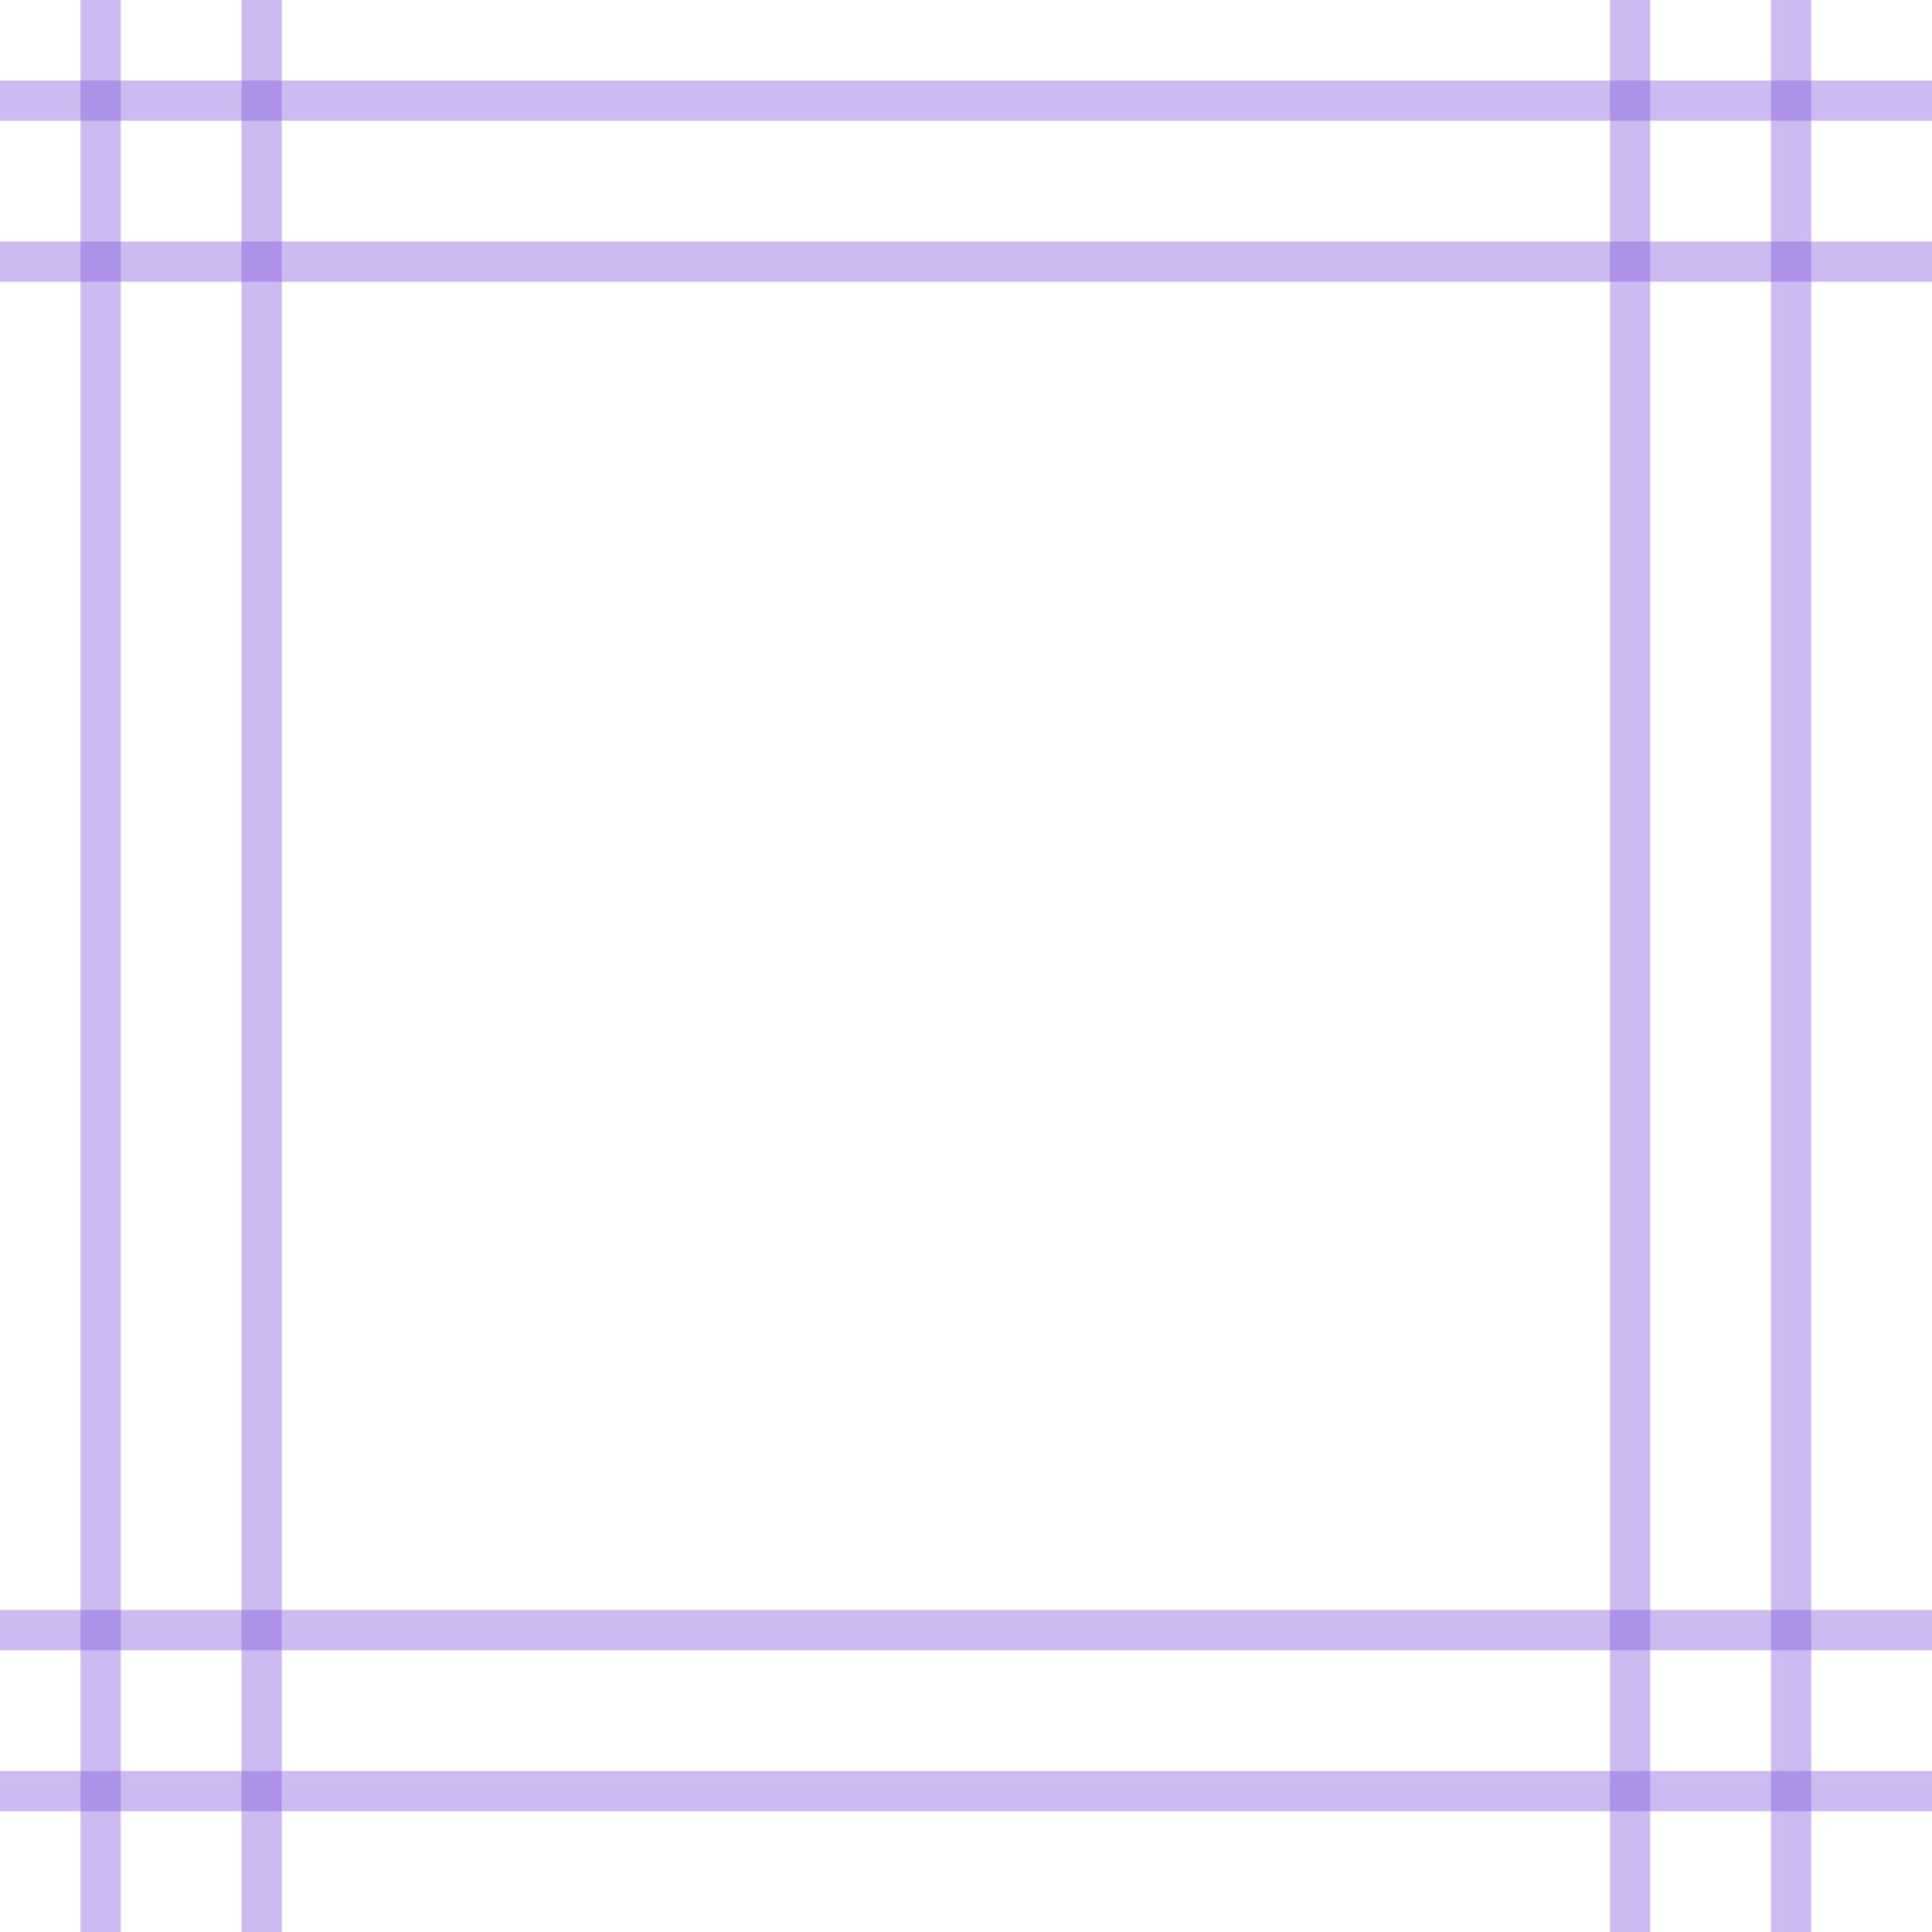
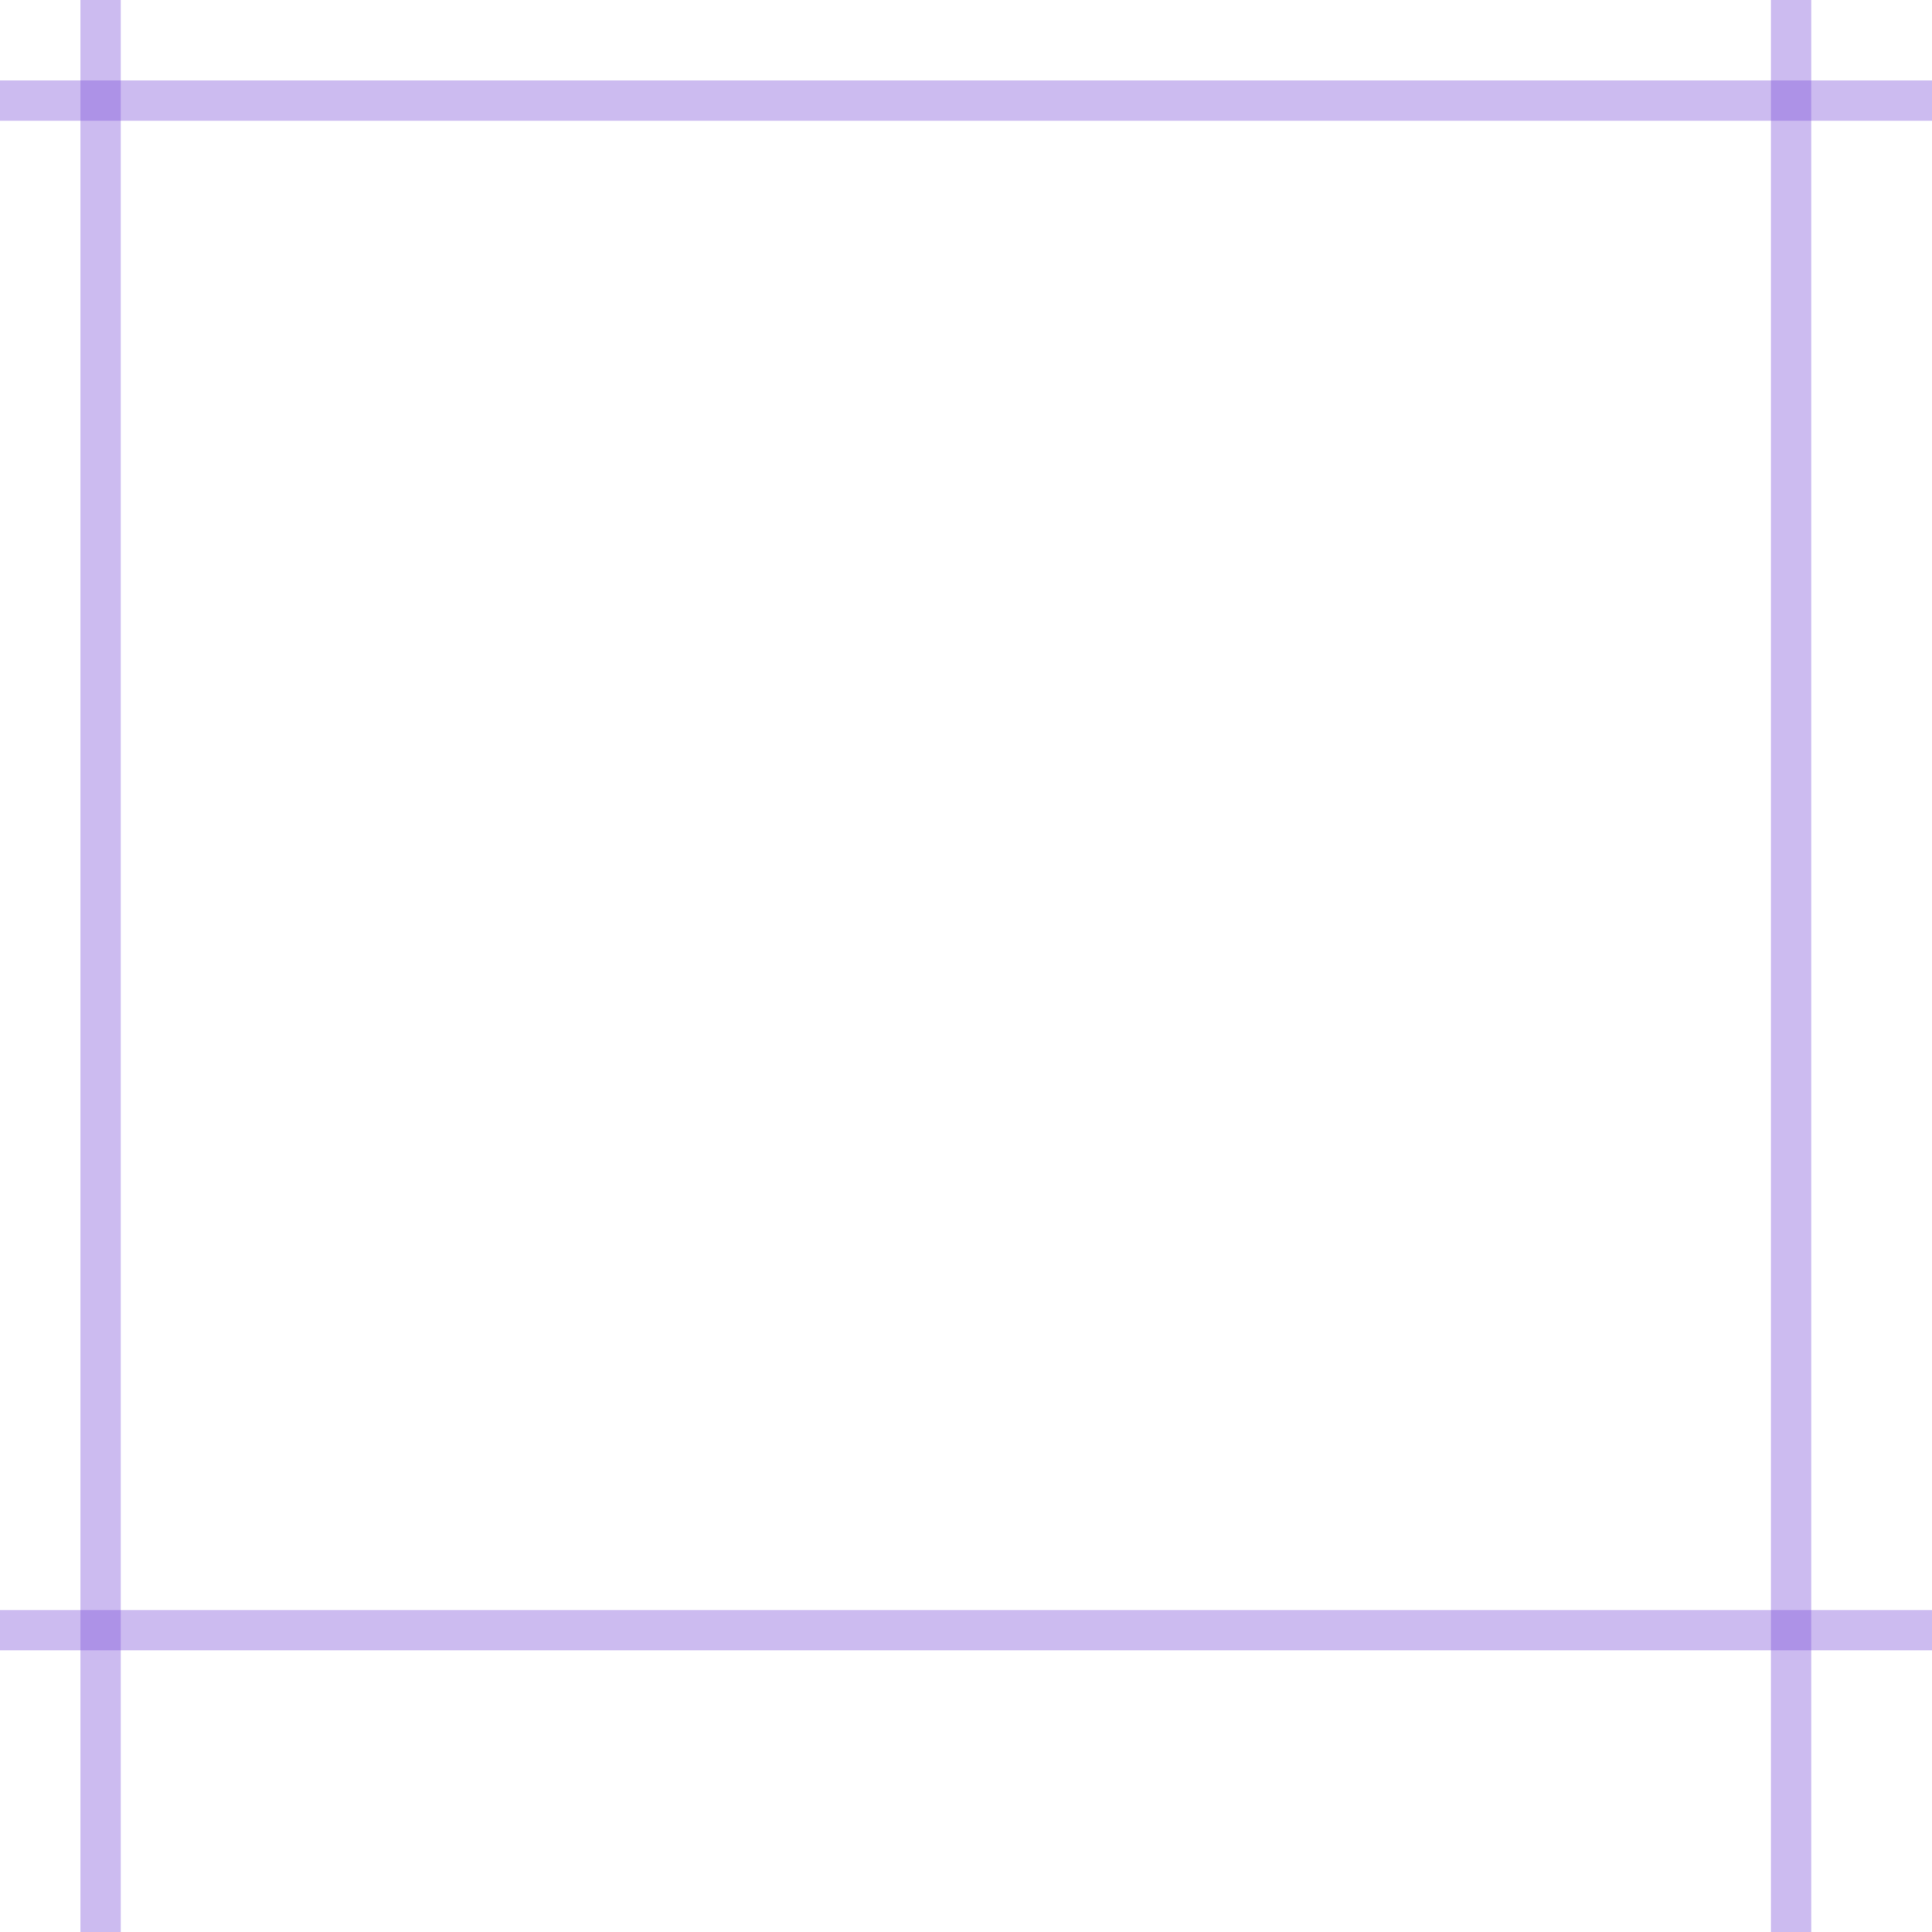
<svg xmlns="http://www.w3.org/2000/svg" width="24" height="24" viewBox="0 0 24 24" fill="none">
  <g clip-path="url(#clip0_2047_492)">
-     <line x1="3.25" x2="3.25" y2="24" stroke="#7F56D9" stroke-opacity="0.4" stroke-width="0.5" />
    <line x1="1.25" x2="1.25" y2="24" stroke="#7F56D9" stroke-opacity="0.4" stroke-width="0.5" />
    <line x1="22.25" x2="22.25" y2="24" stroke="#7F56D9" stroke-opacity="0.4" stroke-width="0.5" />
-     <line x1="20.25" x2="20.25" y2="24" stroke="#7F56D9" stroke-opacity="0.4" stroke-width="0.5" />
-     <line x1="24" y1="3.25" x2="-1.09278e-08" y2="3.25" stroke="#7F56D9" stroke-opacity="0.4" stroke-width="0.5" />
    <line x1="24" y1="1.25" x2="-1.09278e-08" y2="1.25" stroke="#7F56D9" stroke-opacity="0.4" stroke-width="0.5" />
-     <line x1="24" y1="22.25" x2="-1.09278e-08" y2="22.25" stroke="#7F56D9" stroke-opacity="0.4" stroke-width="0.5" />
    <line x1="24" y1="20.25" x2="-1.09278e-08" y2="20.25" stroke="#7F56D9" stroke-opacity="0.4" stroke-width="0.5" />
  </g>
  <defs>
    <clipPath id="clip0_2047_492">
      <rect width="24" height="24" fill="white" />
    </clipPath>
  </defs>
</svg>